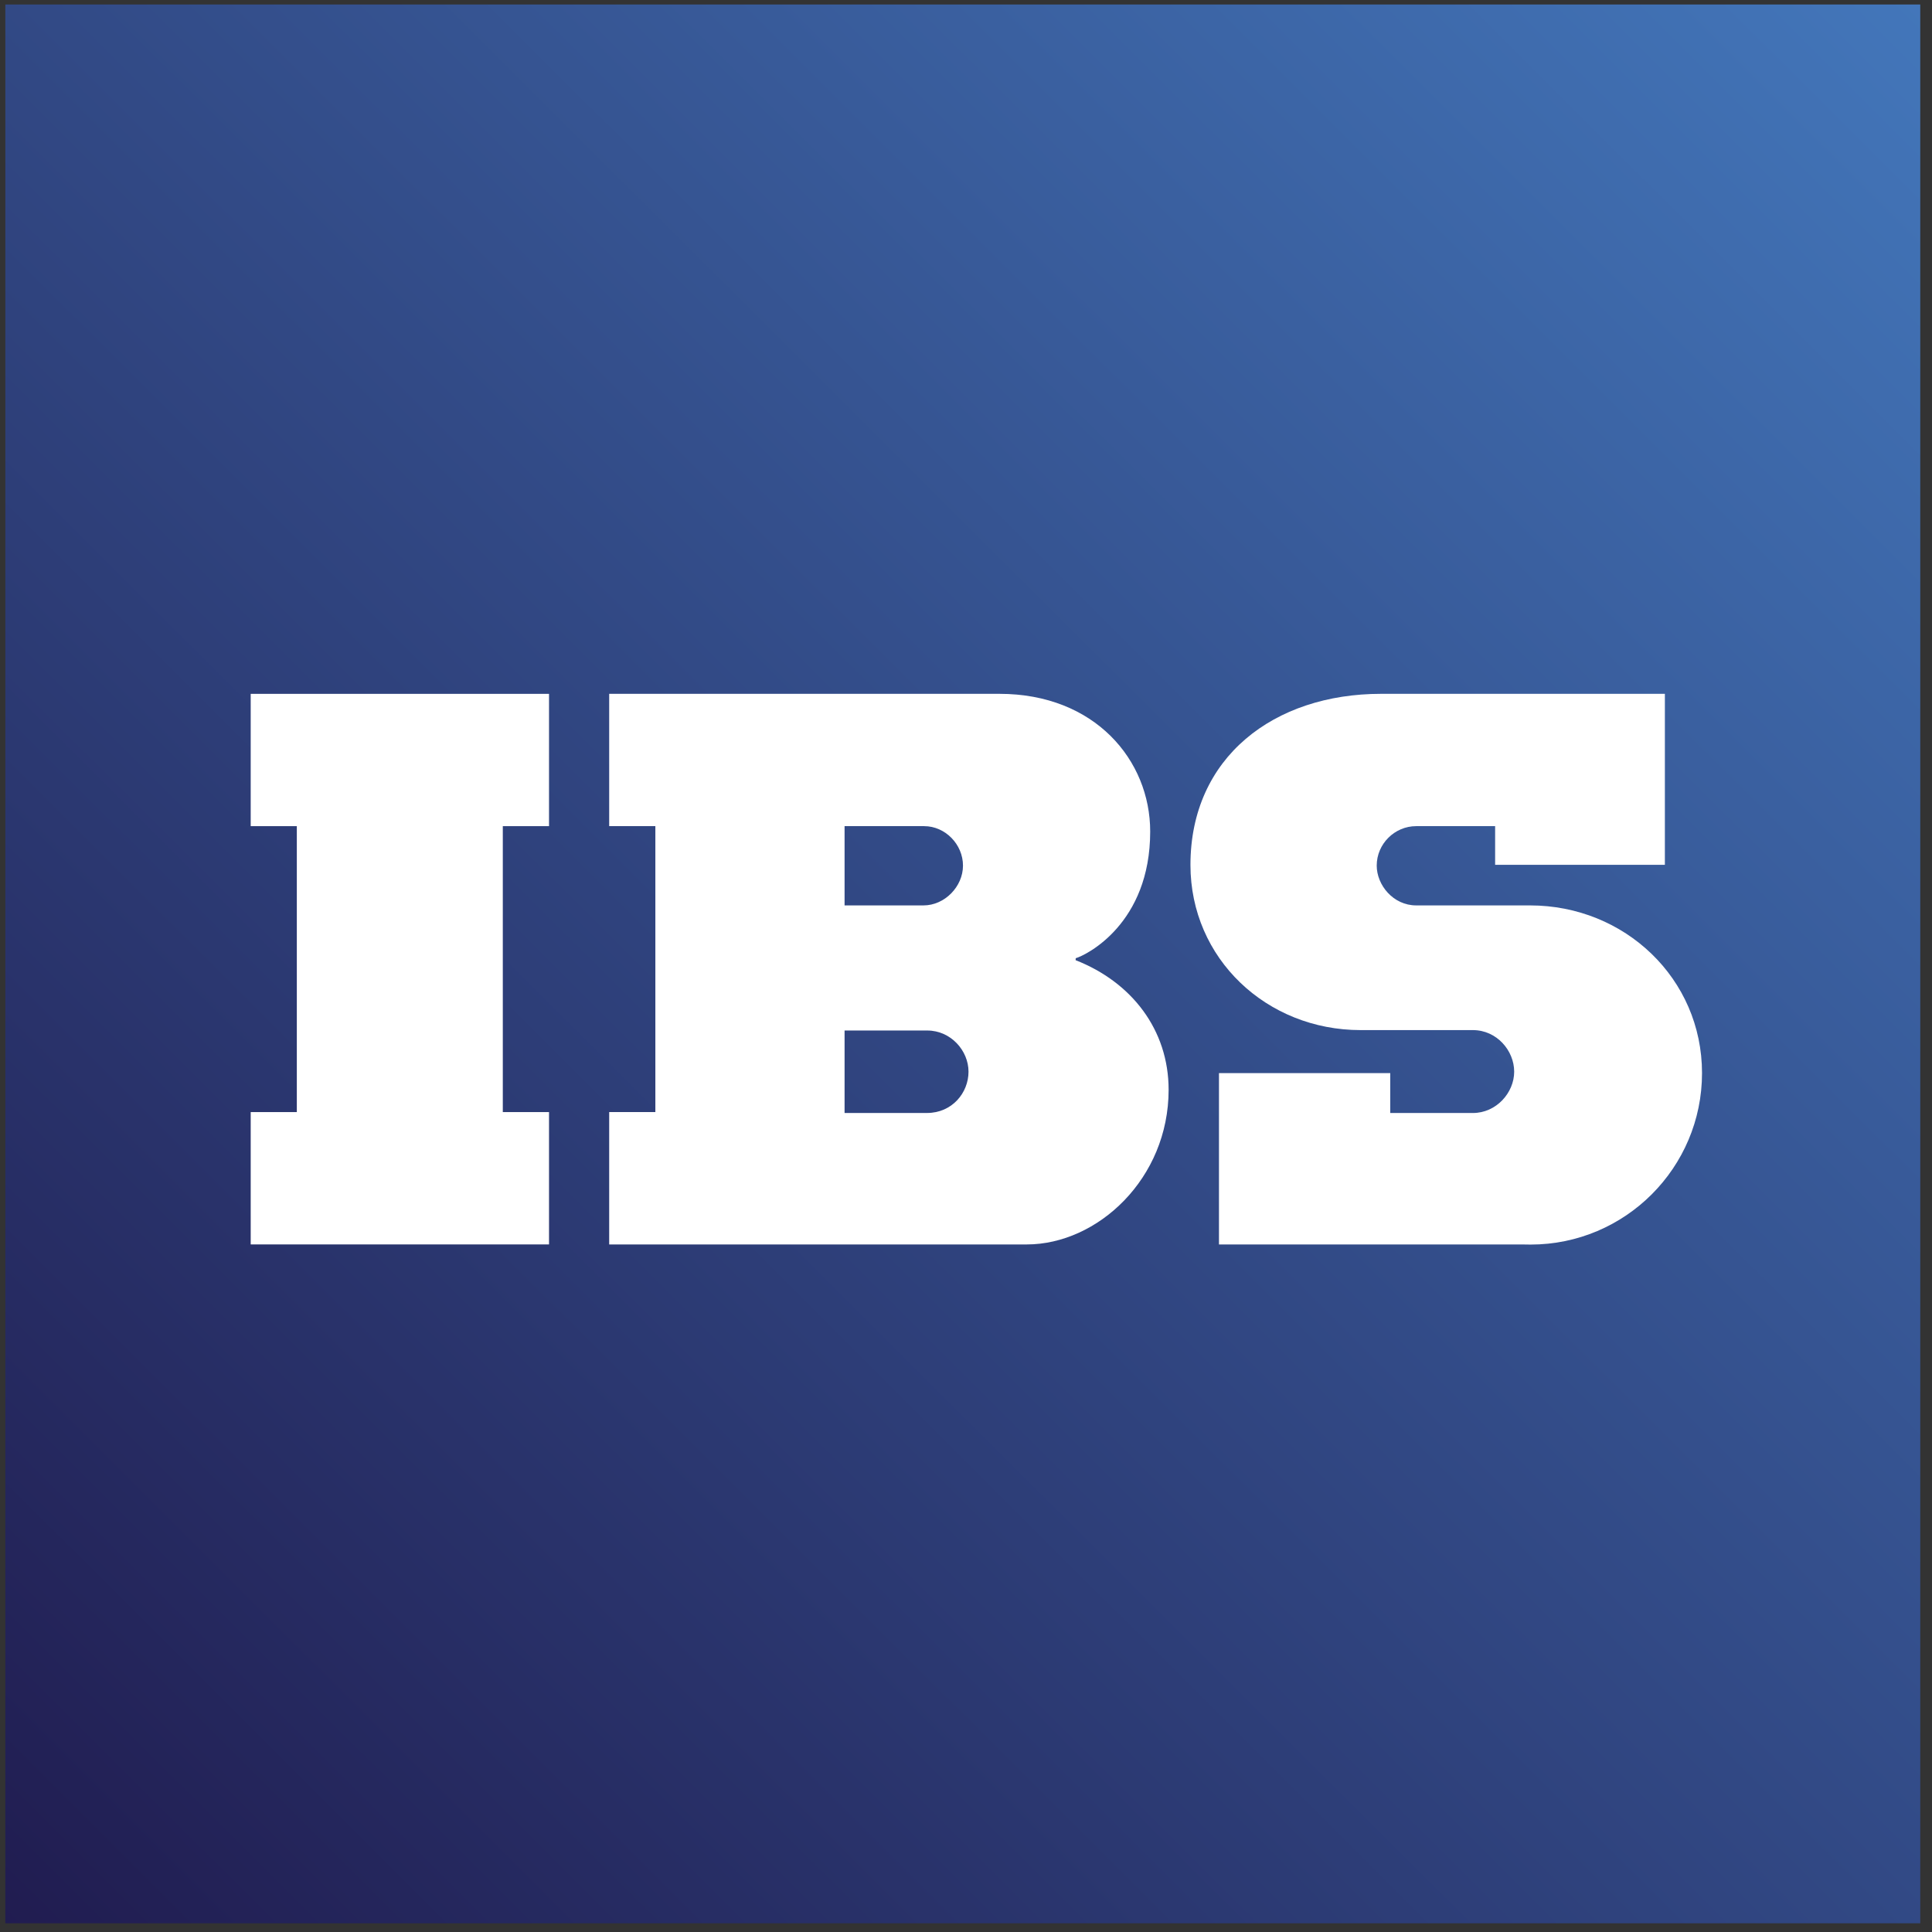
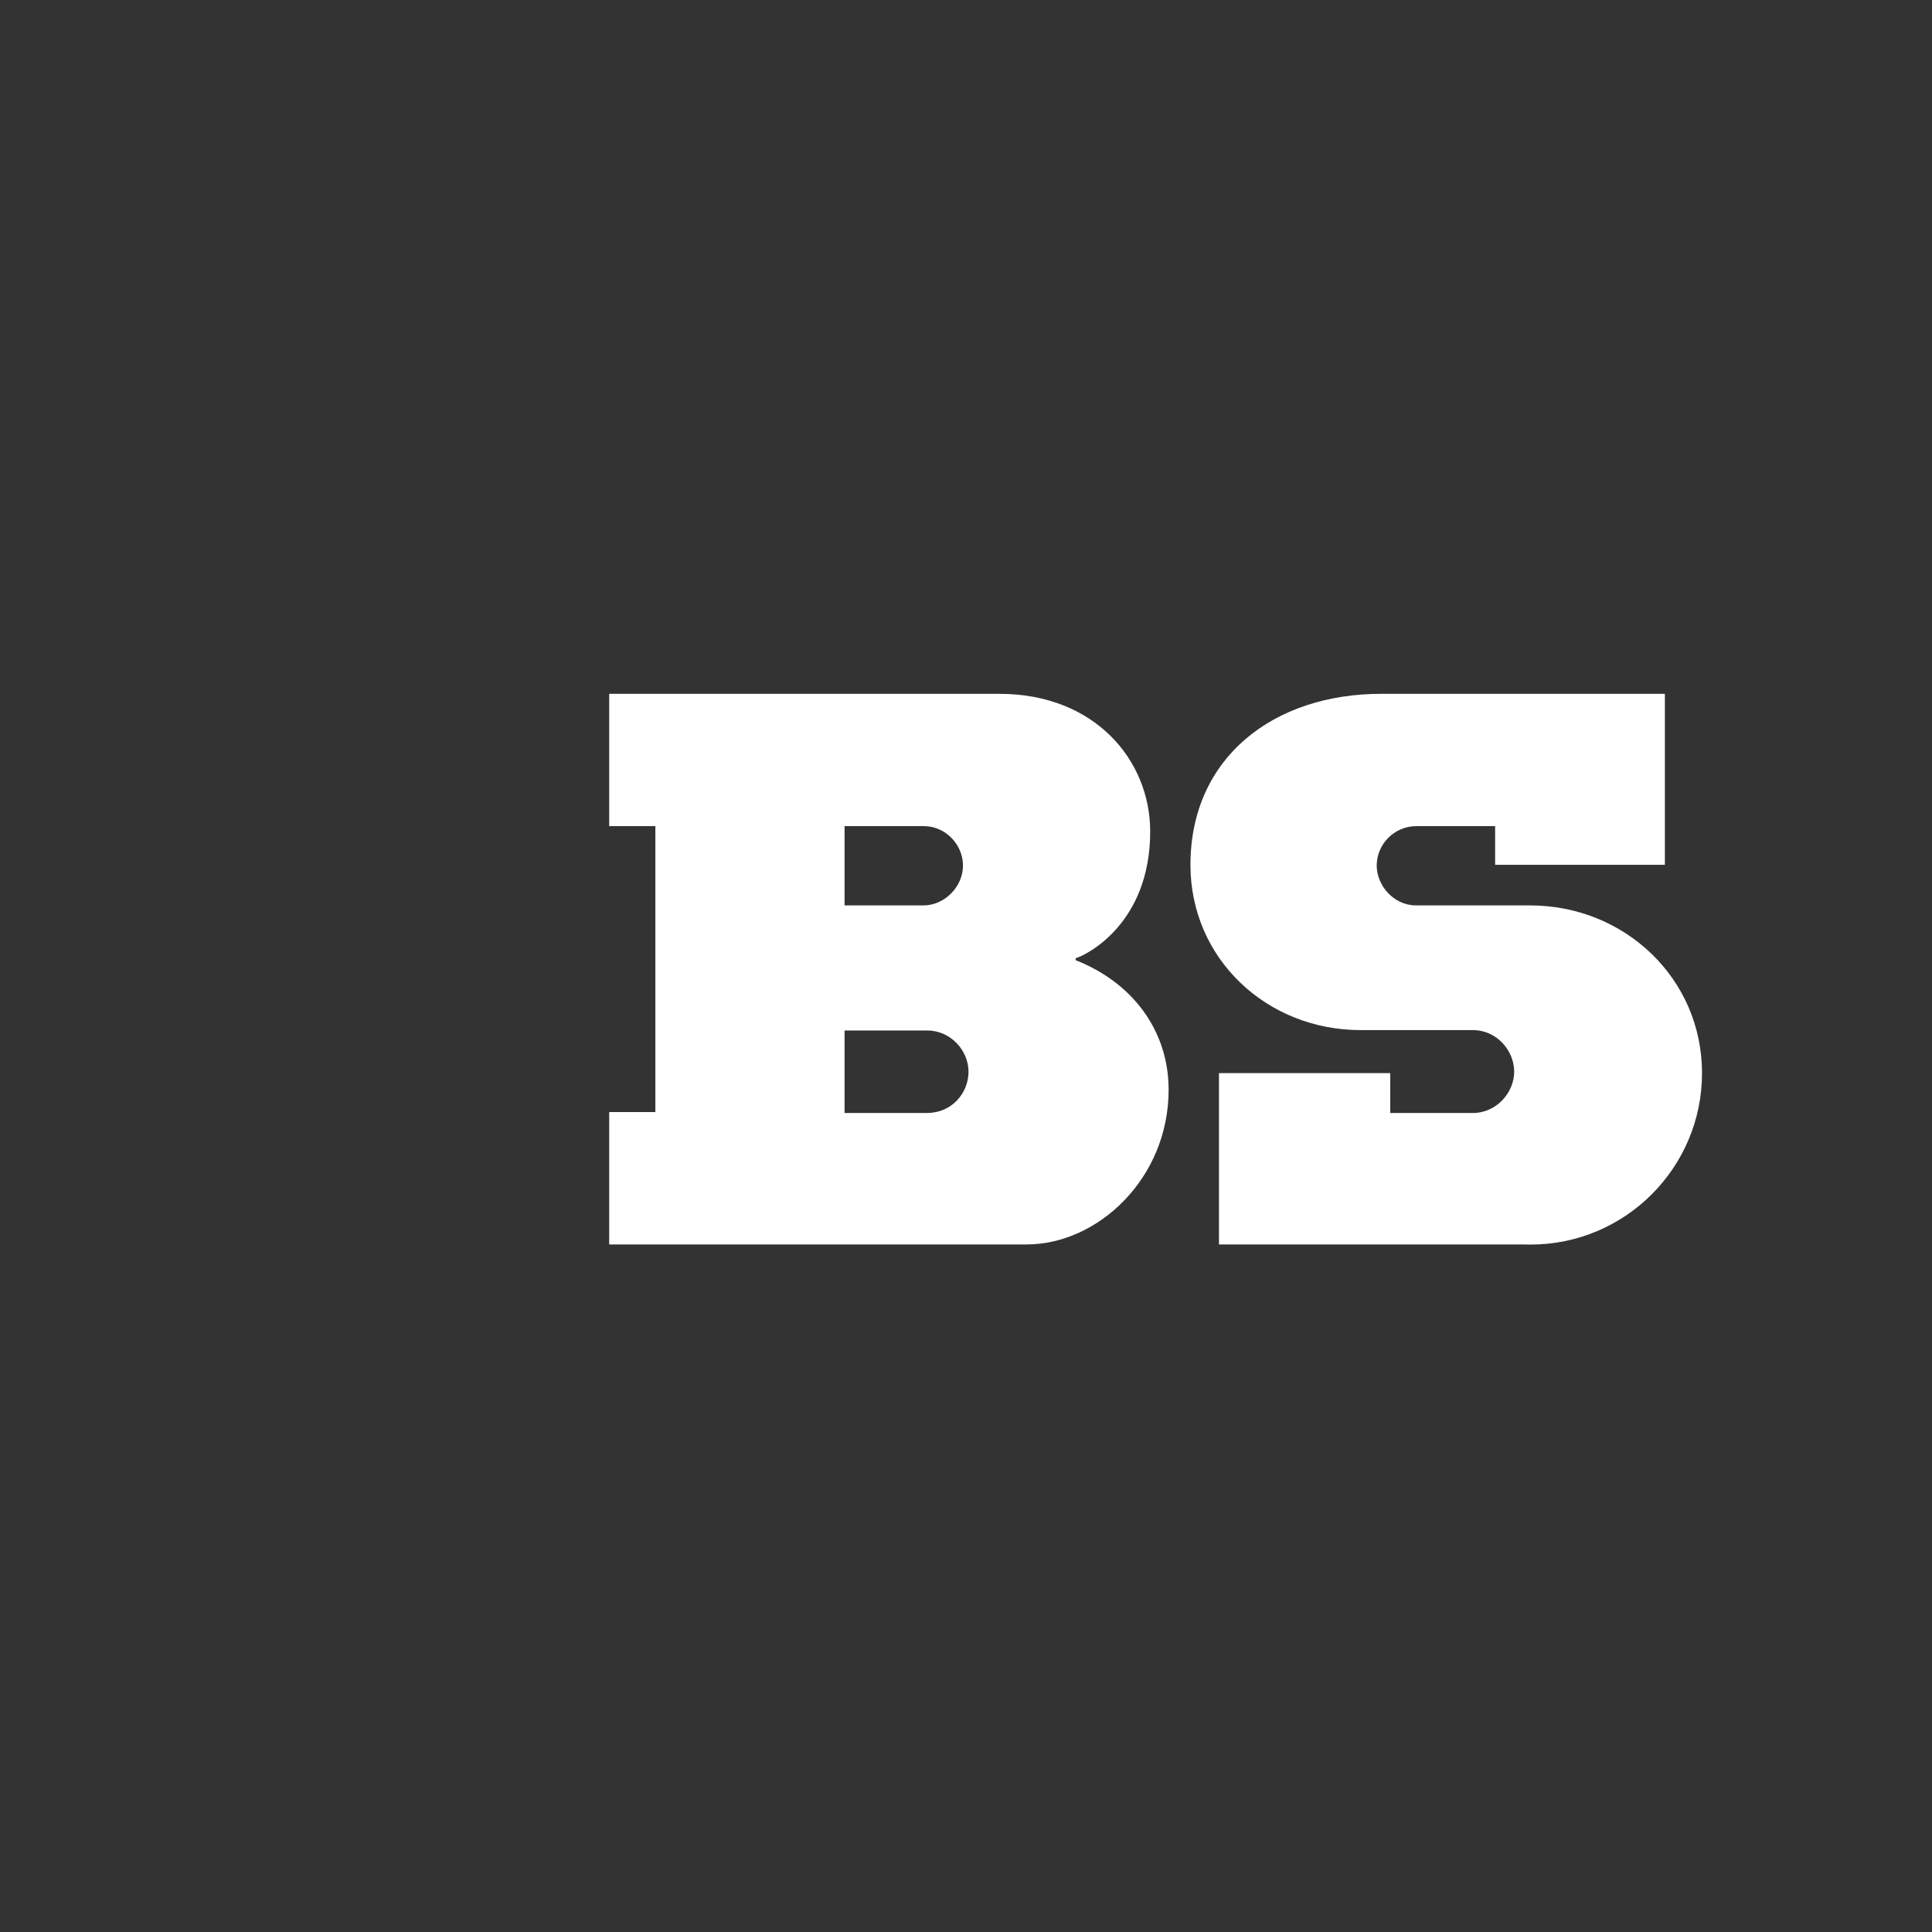
<svg xmlns="http://www.w3.org/2000/svg" width="80px" height="80px" viewBox="0 0 80 80" version="1.1">
  <rect x="0" y="0" width="80" height="80" fill="#333333" stroke="none" />
  <title>лого</title>
  <desc>Created with Sketch.</desc>
  <defs>
    <linearGradient x1="-52.511%" y1="48.502%" x2="48.044%" y2="-52.256%" id="linearGradient-1">
      <stop stop-color="#201B4F" offset="0%" />
      <stop stop-color="#4377BB" offset="100%" />
    </linearGradient>
  </defs>
  <g id="Symbols" stroke="none" stroke-width="1" fill="none" fill-rule="evenodd">
    <g id="blocks/-1920/-header-eng-" transform="translate(0, -1)">
      <g id="Group-5-Copy">
        <g id="лого" transform="translate(0, 1)">
          <g id="Group">
-             <polygon id="Fill-1143" fill="url(#linearGradient-1)" points="0.221 79.639 79.514 79.639 79.514 0.186 0.221 0.186" />
-             <polygon id="Fill-1145" fill="#FFFFFF" points="10.381 34.209 12.291 34.209 12.291 46.049 10.381 46.049 10.381 51.529 22.734 51.529 22.734 46.049 20.82 46.049 20.82 34.209 22.734 34.209 22.734 28.731 10.381 28.731" />
            <g id="Group-1150" transform="translate(25.109, 28.549)" fill="#FFFFFF">
              <path d="M9.863,8.942 L9.863,5.66 L13.158,5.66 C14.032,5.66 14.766,6.415 14.766,7.294 C14.766,8.165 14.006,8.942 13.131,8.942 L9.863,8.942 Z M13.275,17.537 L9.863,17.537 L9.863,14.122 L13.285,14.122 C14.264,14.122 14.995,14.957 14.995,15.827 C14.995,16.702 14.314,17.537 13.275,17.537 L13.275,17.537 Z M19.434,11.129 C19.871,11.001 22.518,9.703 22.518,5.881 C22.518,2.932 20.228,0.181 16.275,0.181 L0.116,0.181 L0.116,5.66 L2.028,5.66 L2.028,17.5 L0.116,17.5 L0.116,22.981 L7.696,22.981 L17.403,22.981 C20.34,22.981 23.281,20.255 23.281,16.577 C23.281,14.088 21.747,12.118 19.43,11.21 L19.434,11.129 Z" id="Fill-1146" />
              <path d="M33.532,8.942 C32.581,8.942 31.898,8.099 31.898,7.294 C31.898,6.391 32.644,5.66 33.532,5.66 L36.801,5.66 L36.801,7.262 L43.824,7.262 C43.826,7.259 43.828,7.258 43.83,7.255 L43.83,0.181 L32.075,0.181 C27.65,0.181 24.185,2.803 24.185,7.265 C24.185,11.144 27.338,14.105 31.229,14.105 L35.88,14.105 C36.866,14.105 37.59,14.952 37.59,15.827 C37.59,16.698 36.849,17.538 35.88,17.538 L32.458,17.538 L32.458,15.887 L25.366,15.887 L25.366,22.981 L37.898,22.981 L38.268,22.986 C42.184,22.986 45.368,19.804 45.368,15.885 C45.368,11.972 42.167,8.942 38.247,8.942 L33.532,8.942 Z" id="Fill-1148" />
            </g>
          </g>
        </g>
      </g>
    </g>
  </g>
</svg>